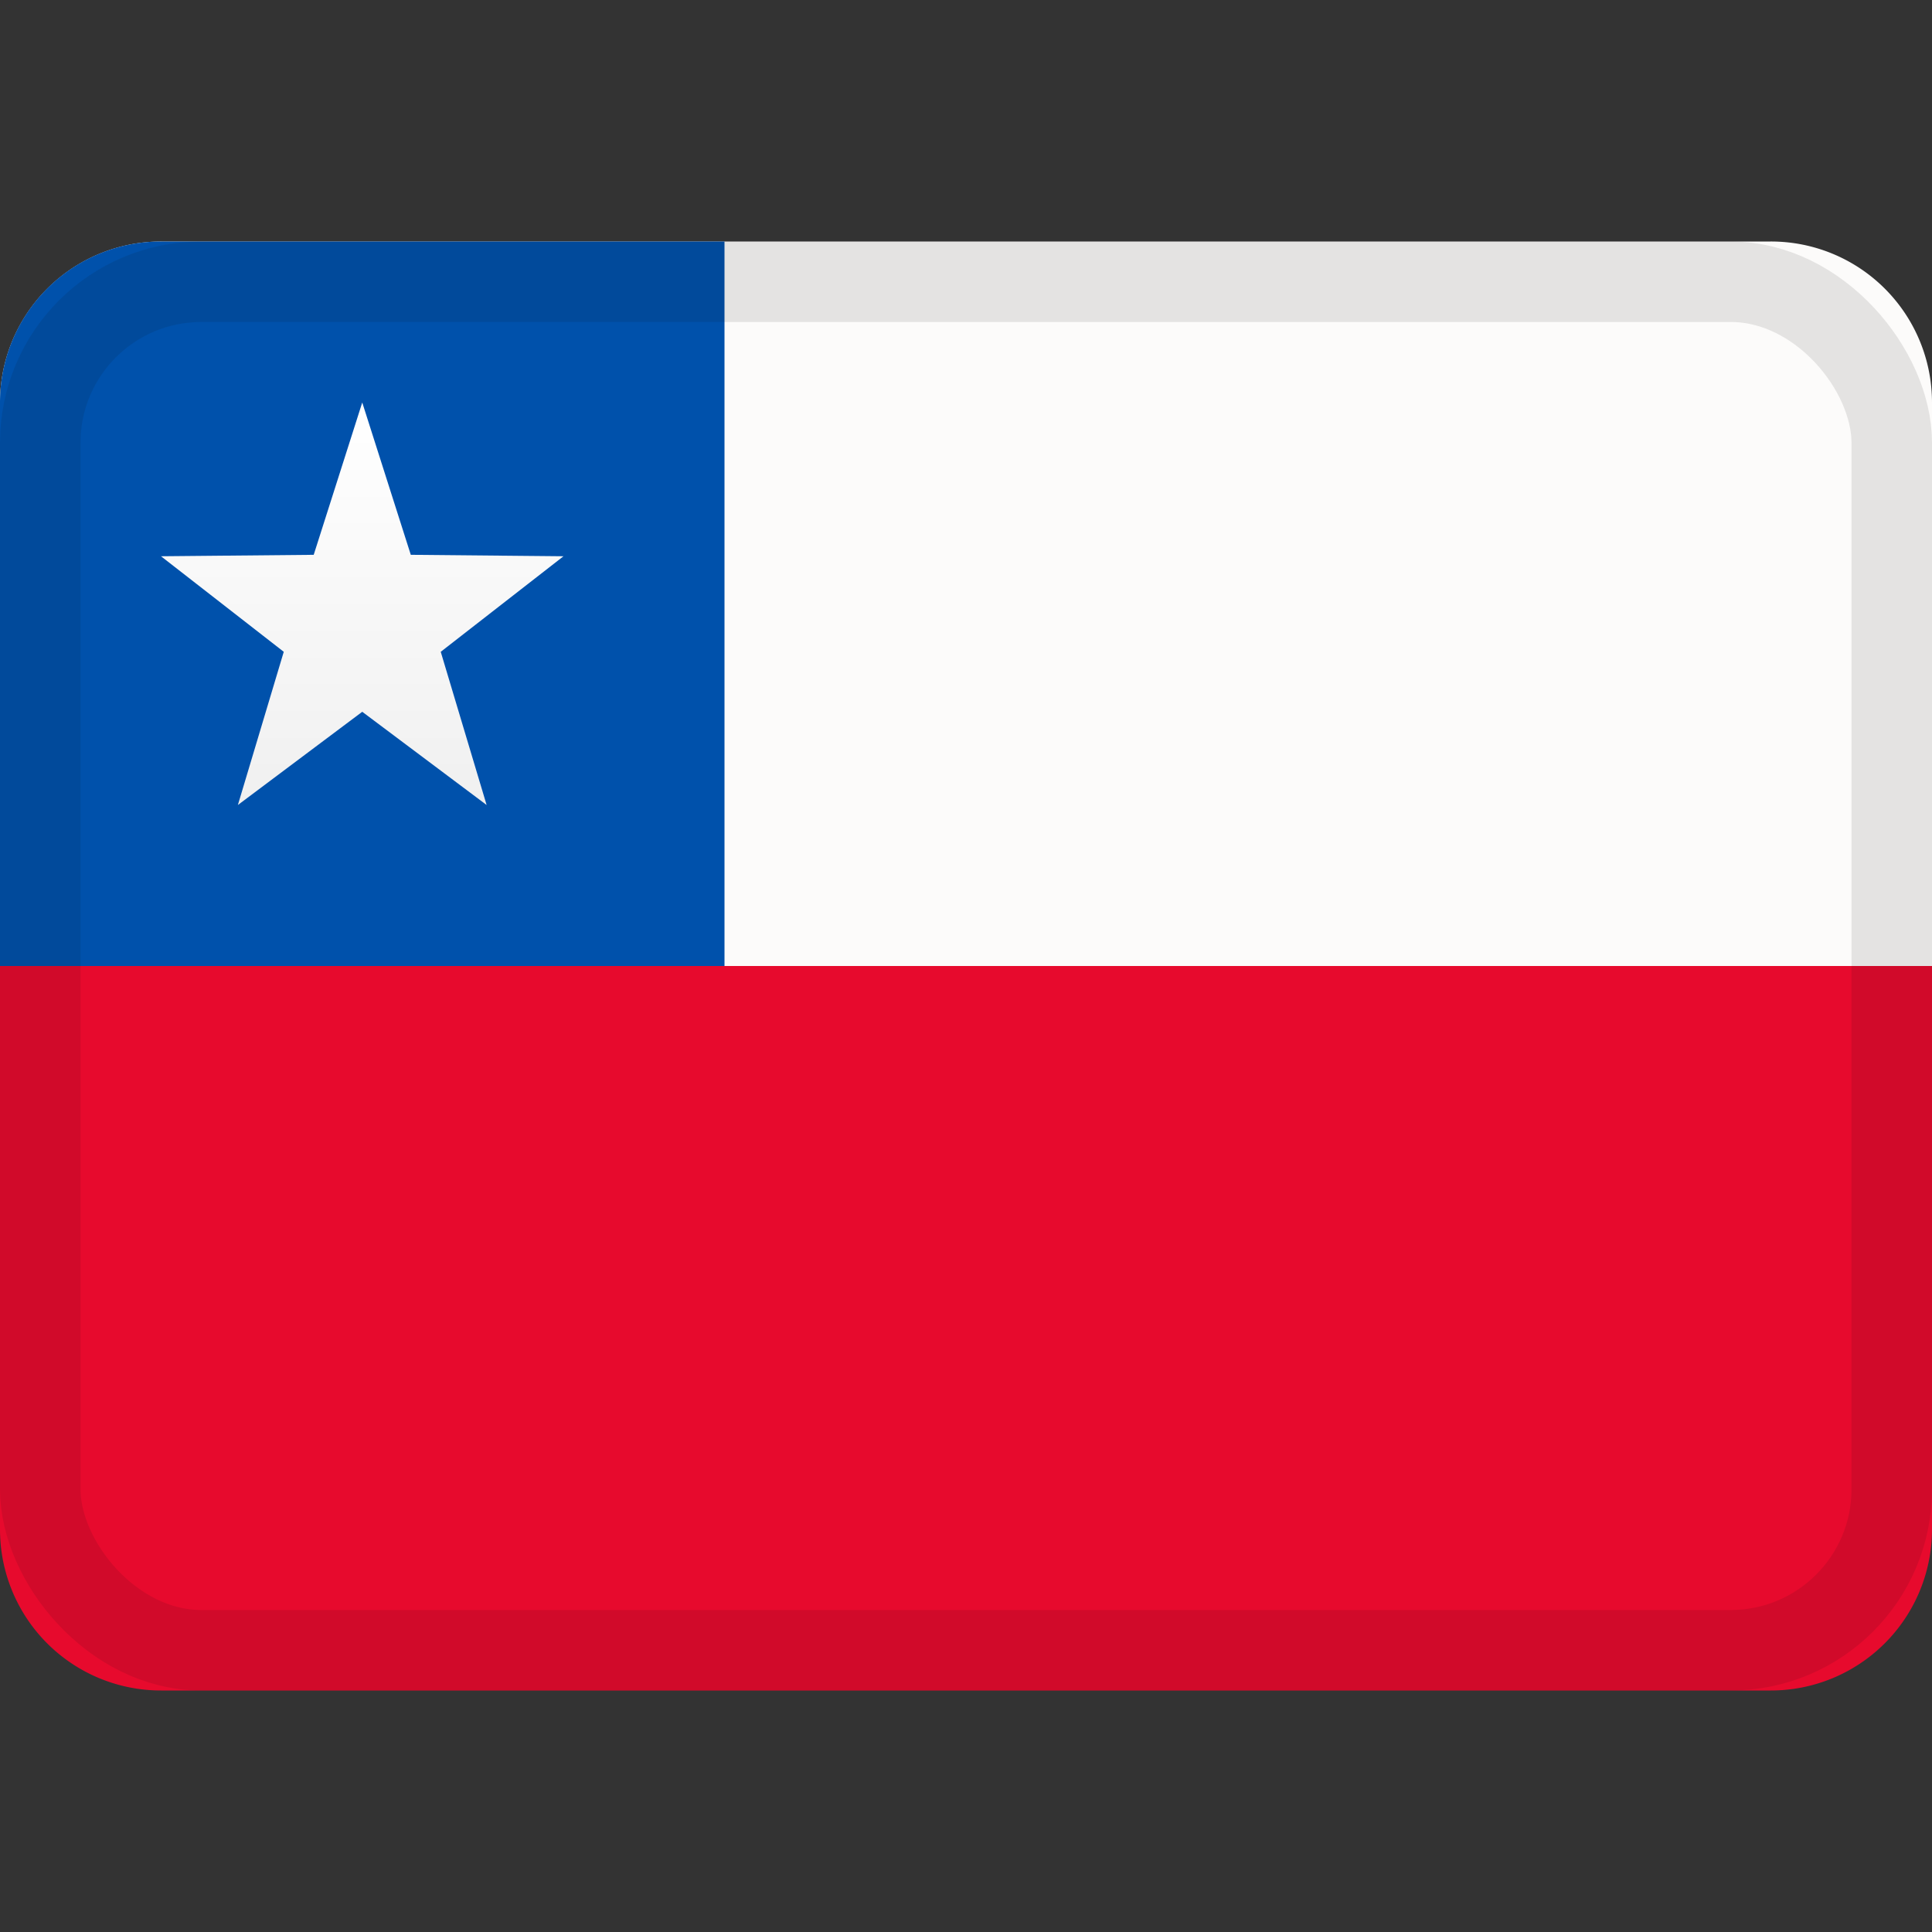
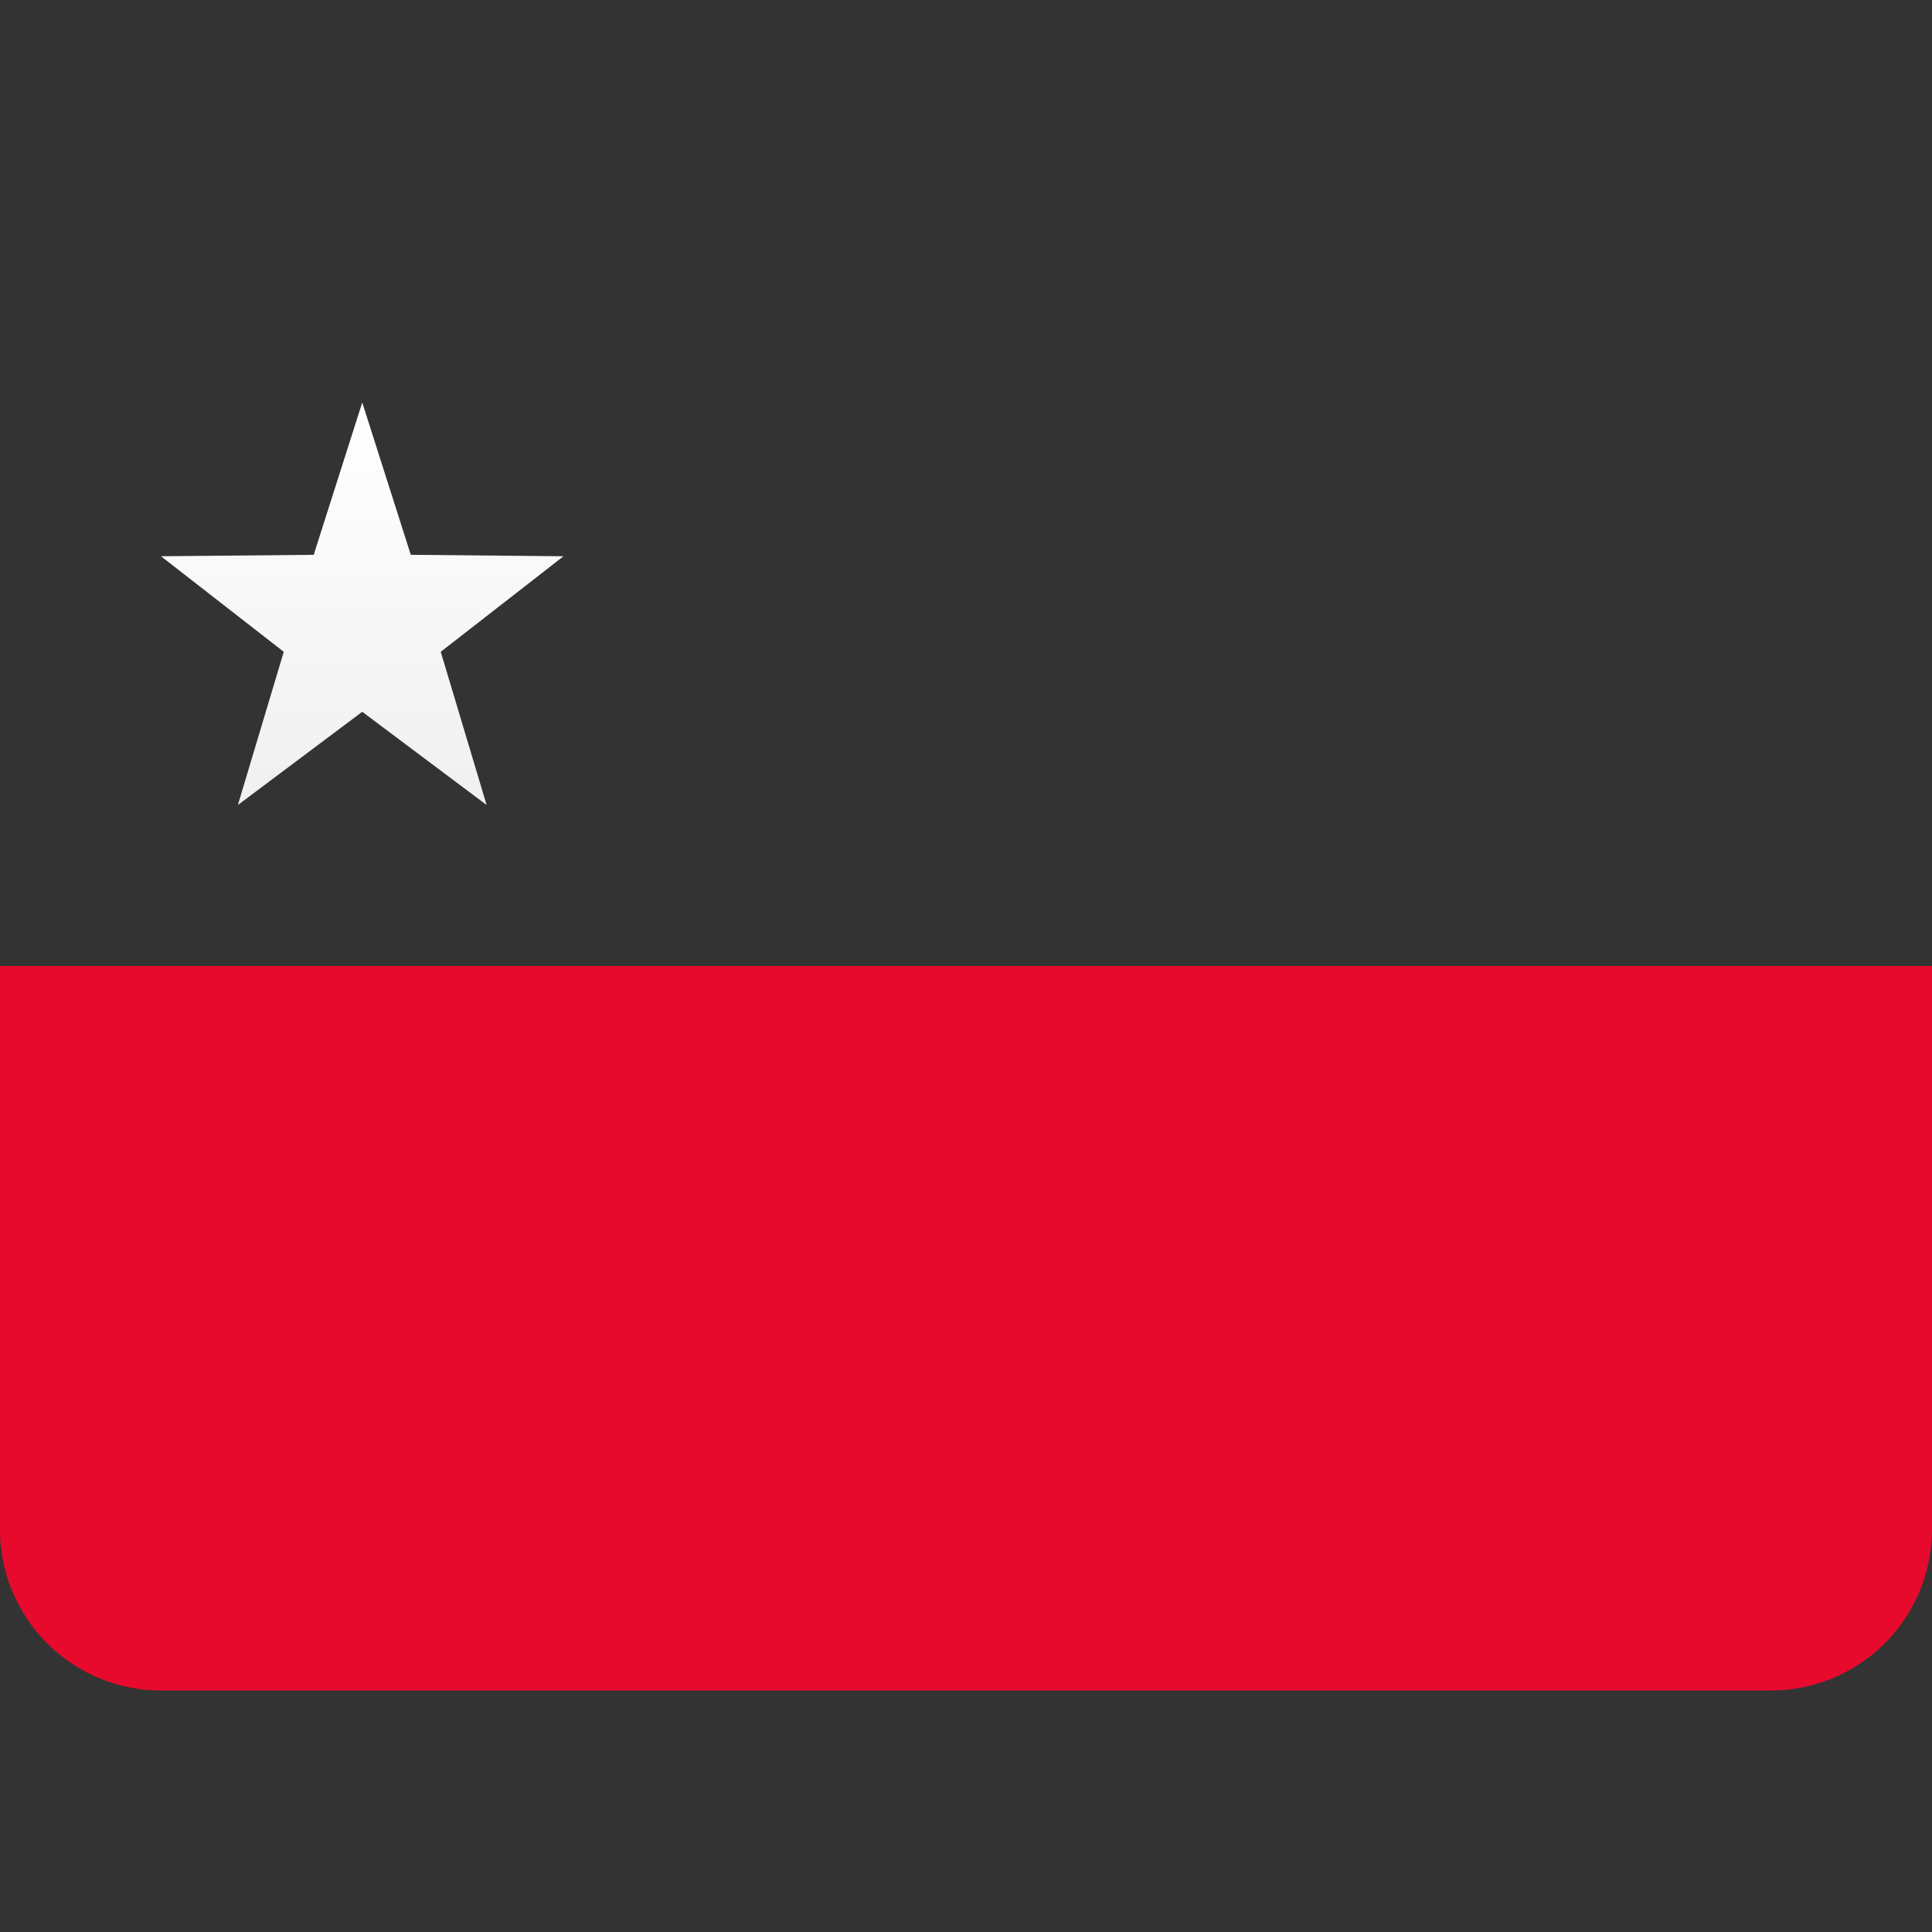
<svg xmlns="http://www.w3.org/2000/svg" viewBox="0 0 24 24">
  <rect x="0" y="0" width="24" height="24" fill="#333333" stroke="none" />
  <linearGradient id="a" x1="50%" x2="50%" y1="0%" y2="100%">
    <stop offset="0" stop-color="#fff" />
    <stop offset="1" stop-color="#f0f0f0" />
  </linearGradient>
  <g fill="none" fill-rule="evenodd">
-     <path fill="#fcfbfa" d="M0 12h24V4.997A2 2 0 0 0 21.995 3H2.005A2.002 2.002 0 0 0 0 4.997z" />
    <path fill="#e70a2d" d="M0 19.003A2 2 0 0 0 2.005 21h19.99A2.002 2.002 0 0 0 24 19.003V12H0z" />
-     <path fill="#0051ab" d="M0 12h9V3H1.997A1.998 1.998 0 0 0 0 4.997z" />
    <path fill="url(#a)" fill-rule="nonzero" d="M4.5 8.842 2.955 10l.57-1.903L2 6.91l1.897-.018L4.5 5l.603 1.892L7 6.91 5.475 8.097 6.045 10z" />
-     <rect width="23" height="17" x=".5" y="3.5" stroke="#100f0e" opacity=".1" rx="2" />
  </g>
</svg>